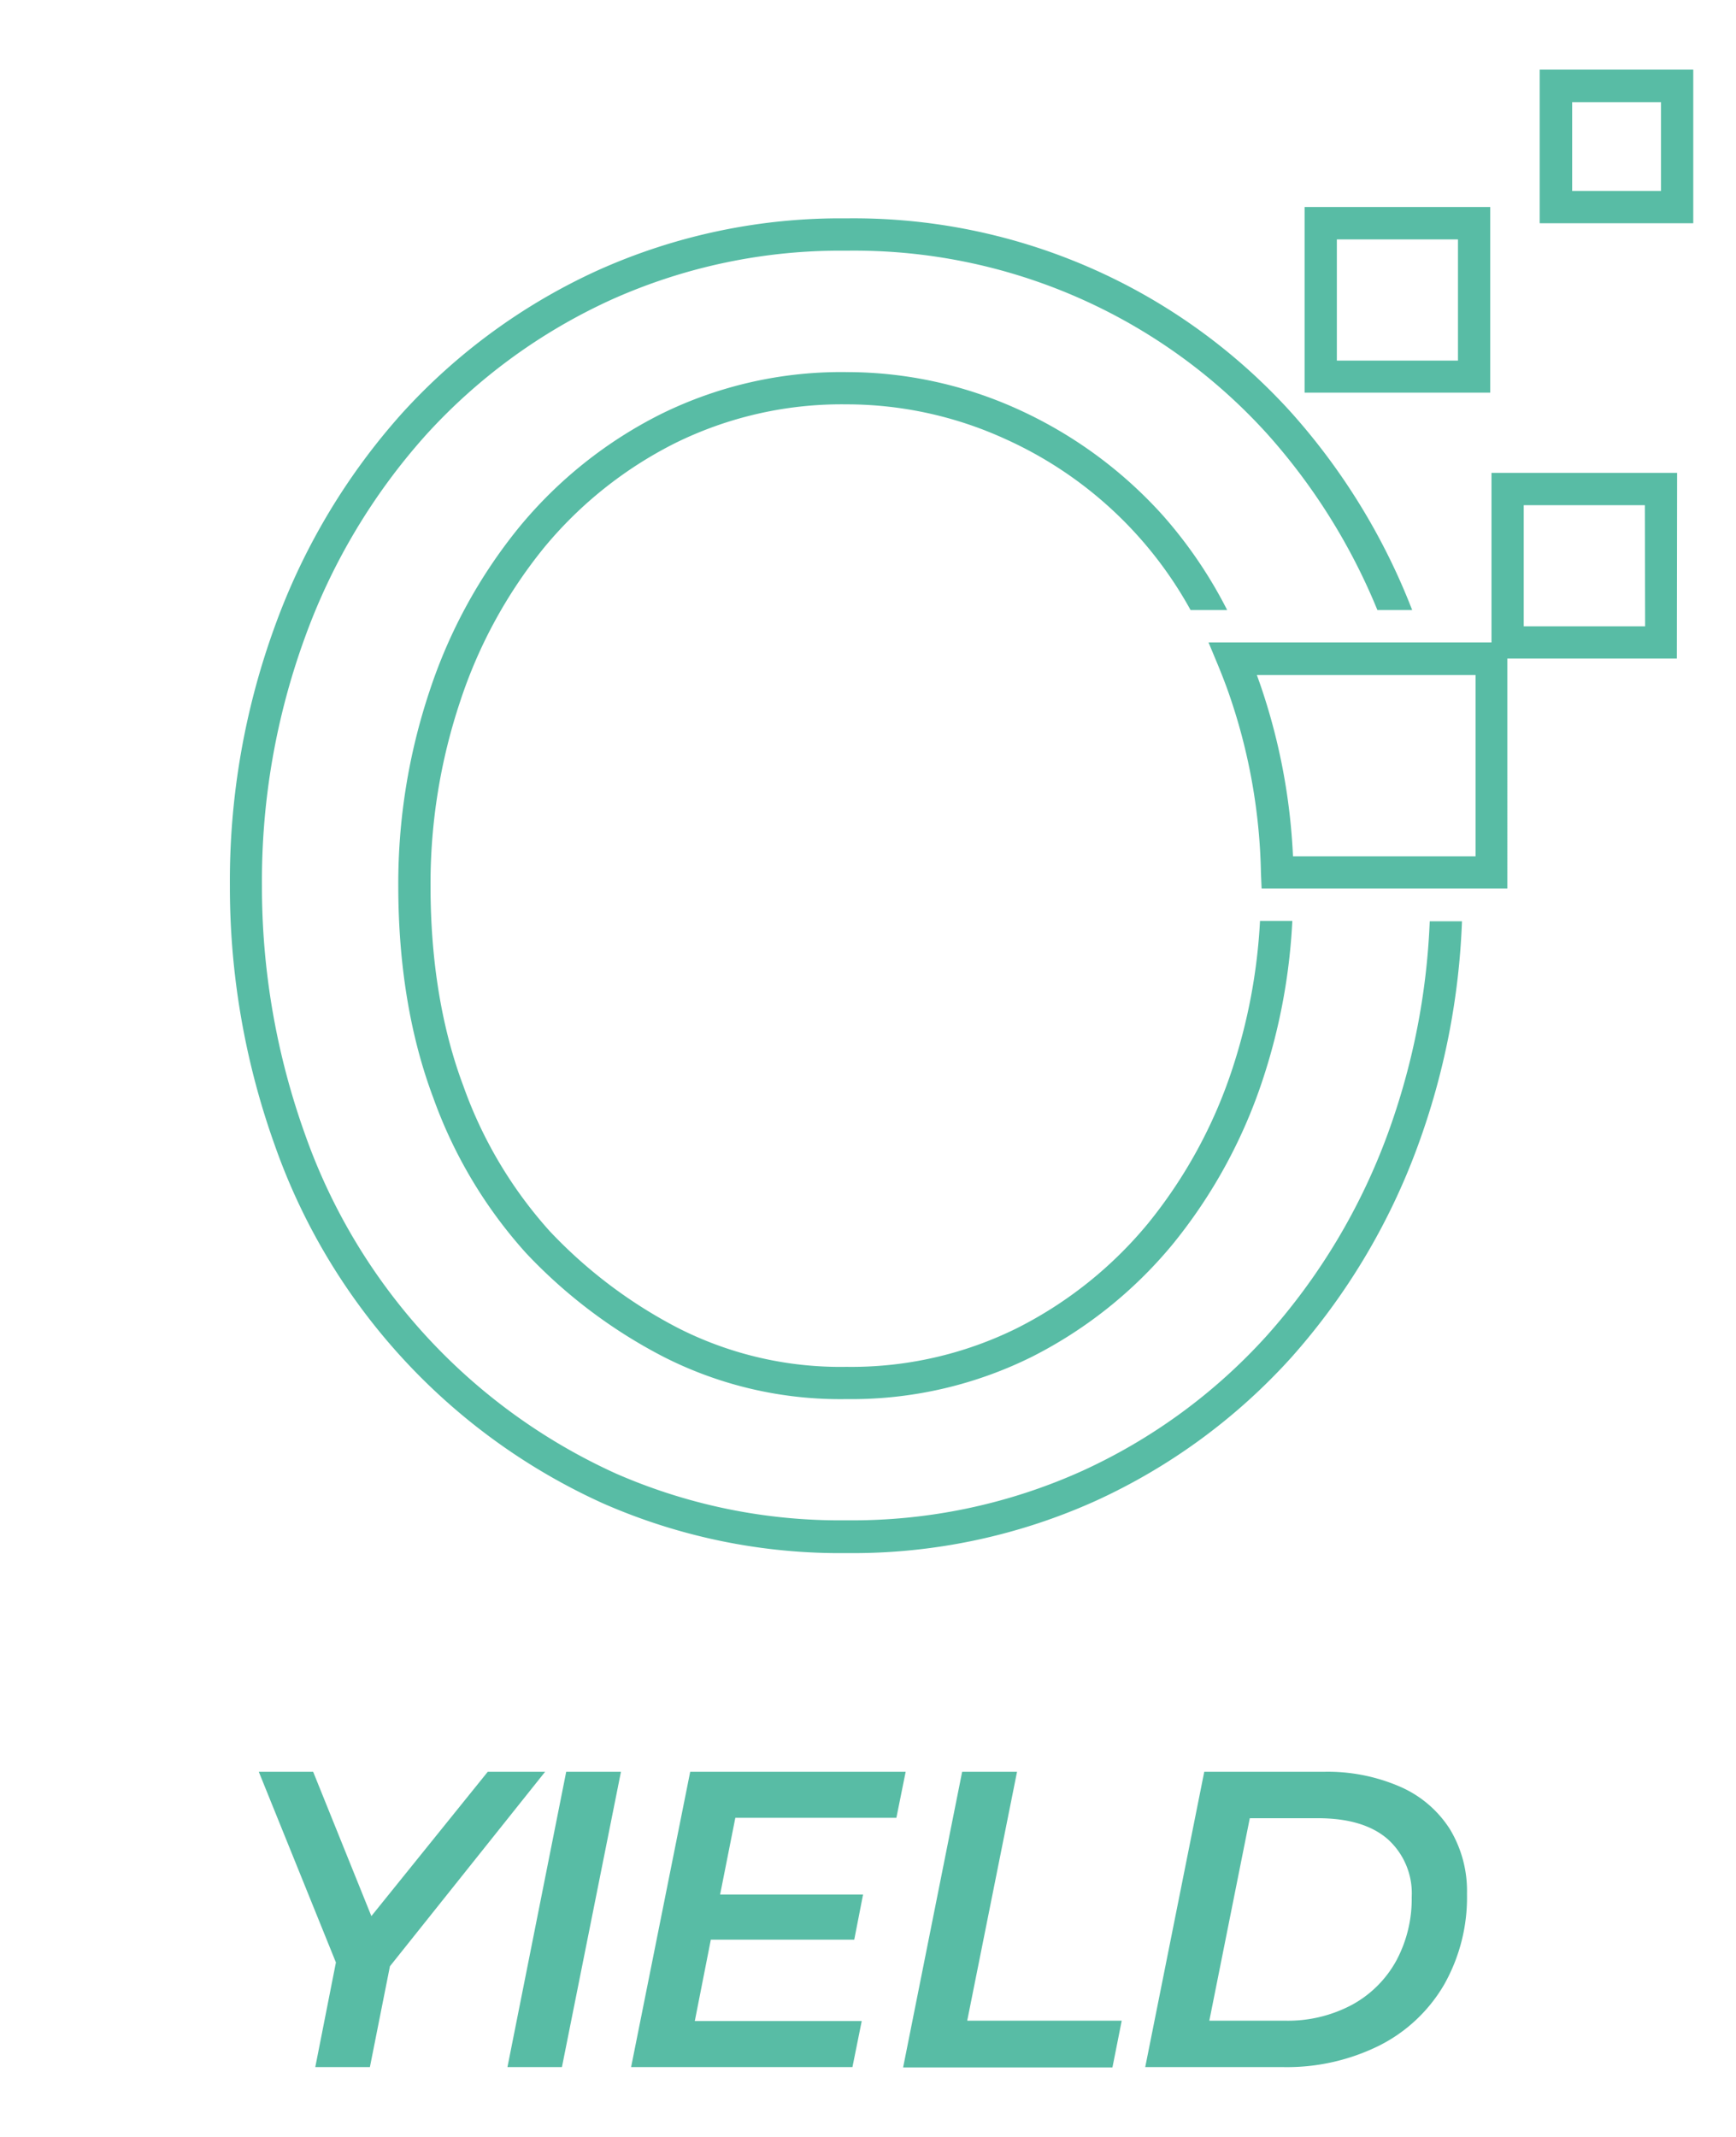
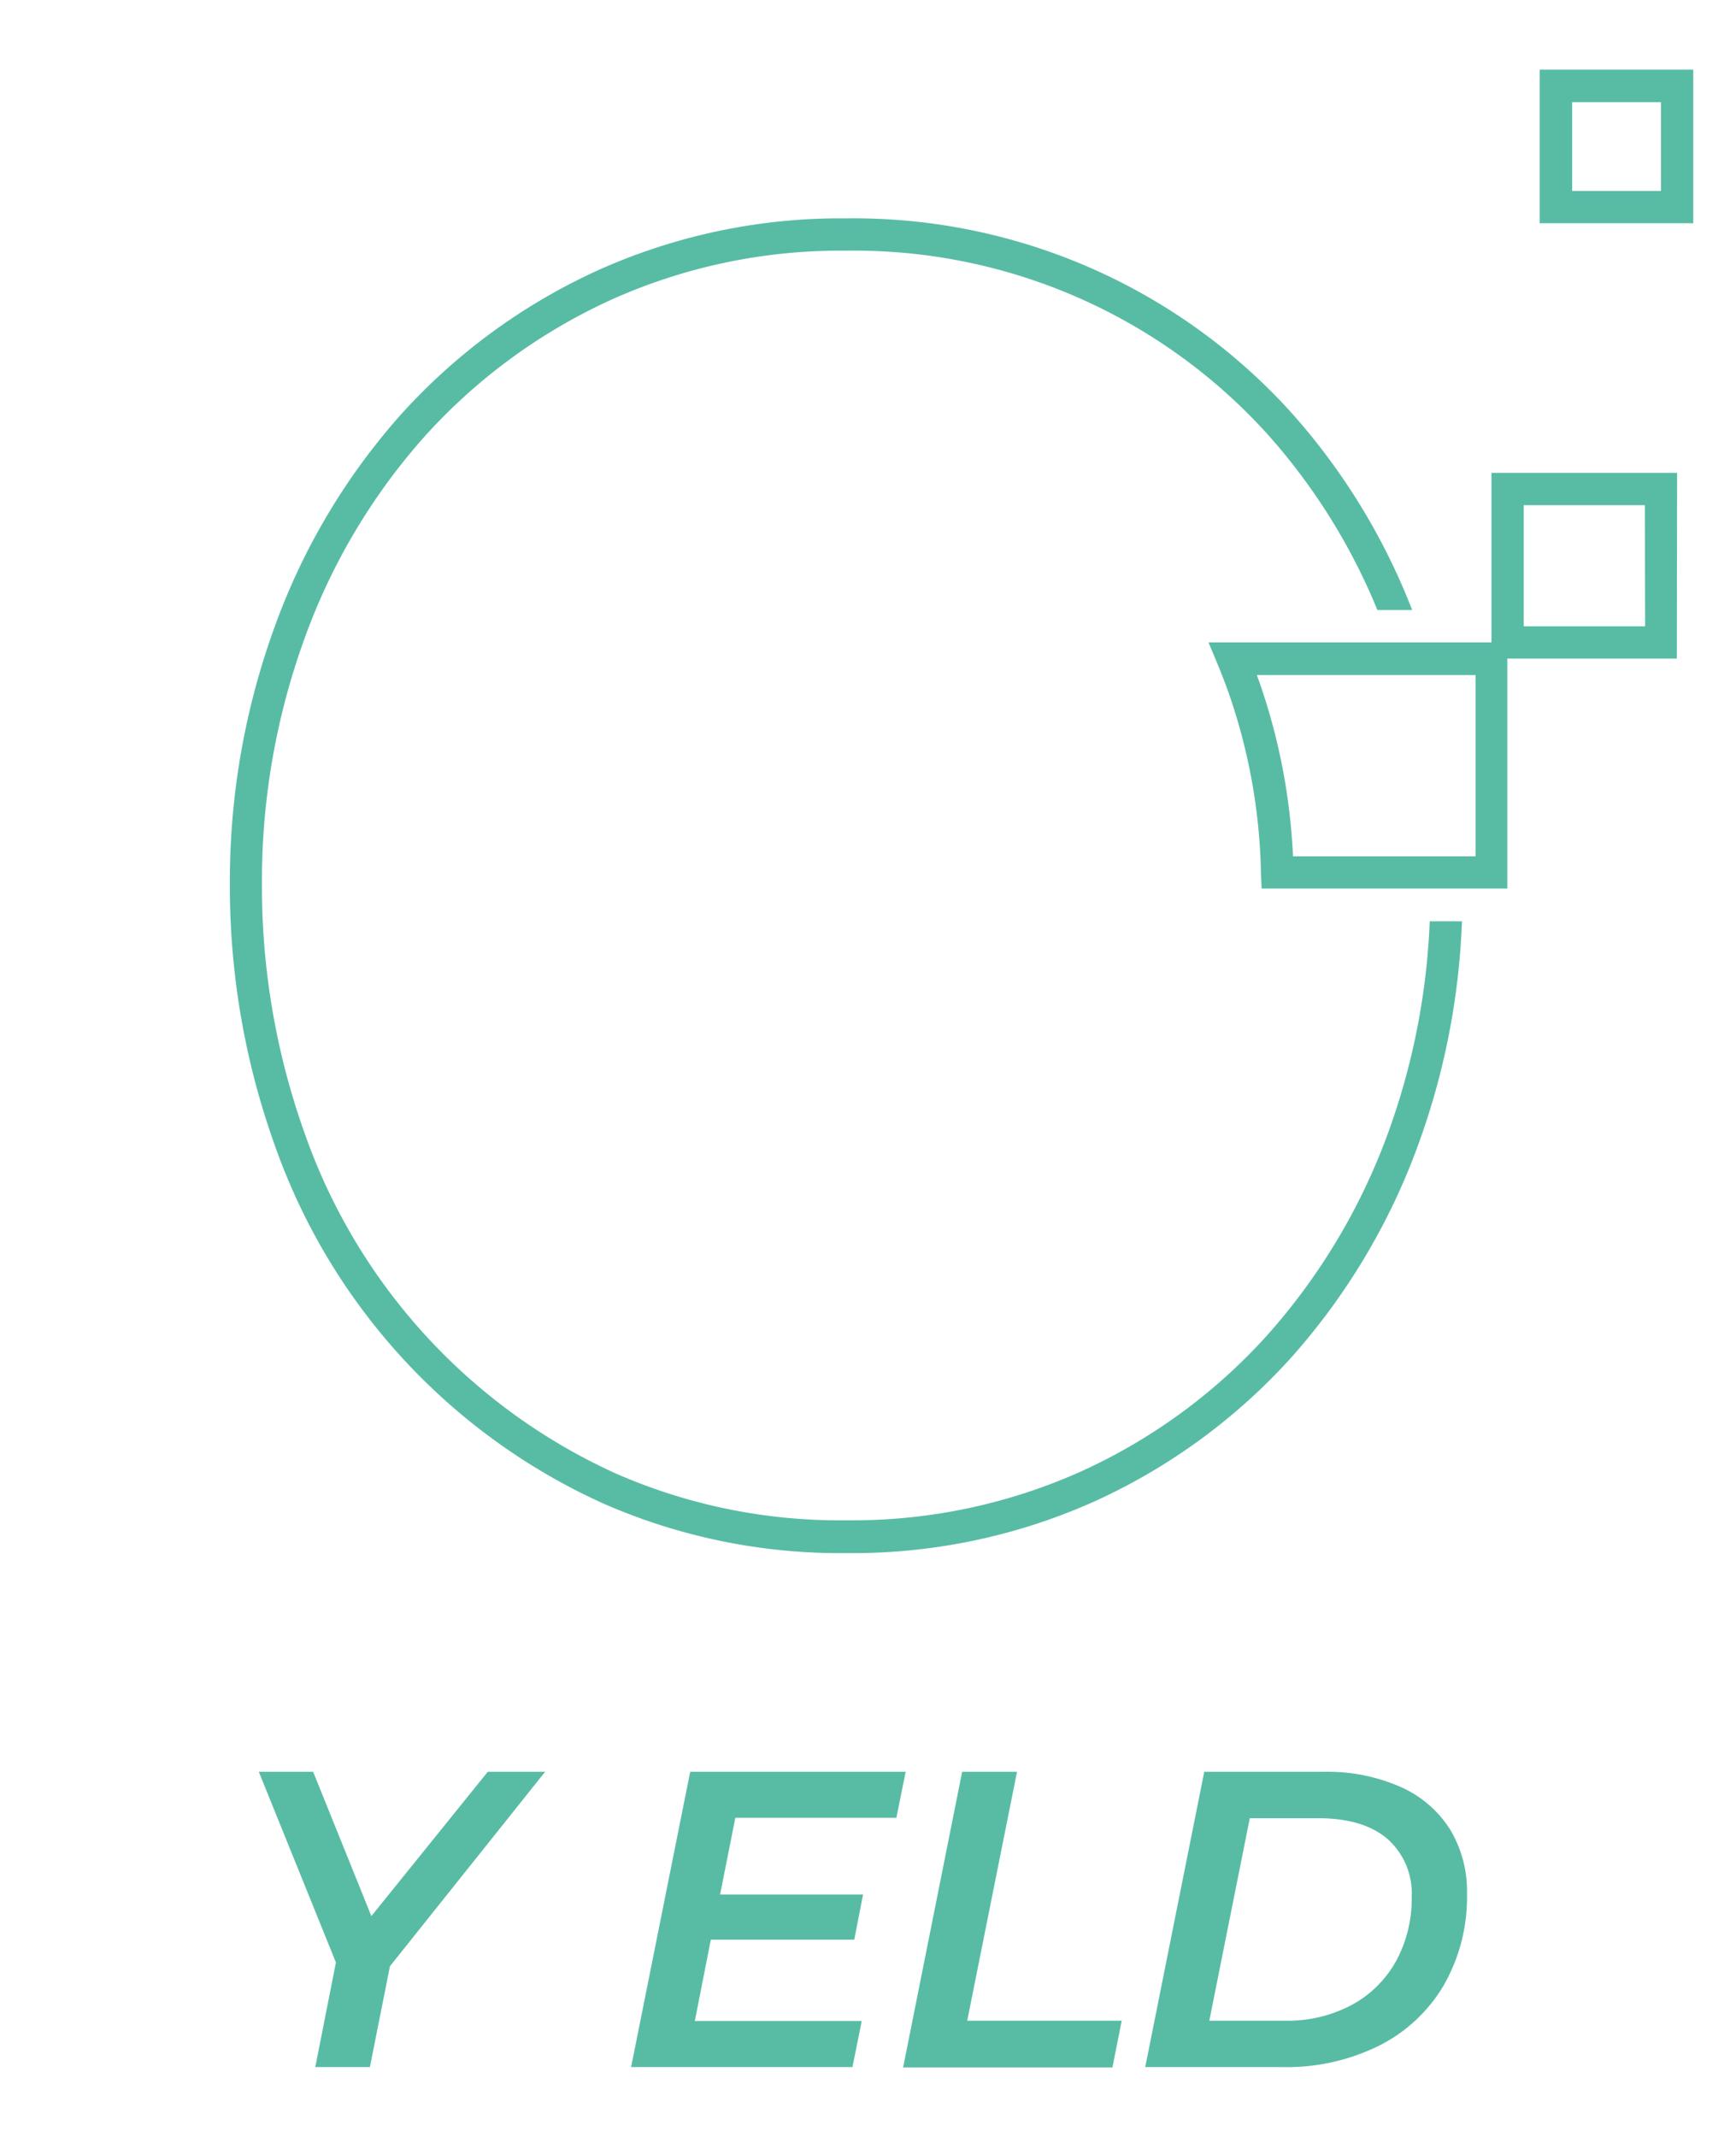
<svg xmlns="http://www.w3.org/2000/svg" id="Capa_1" data-name="Capa 1" viewBox="0 0 260 320">
  <defs>
    <style>.cls-1{fill:#58bca5;}</style>
  </defs>
-   <path class="cls-1" d="M218.36,35.85V54H200.22V35.85h18.14M223.19,31h-27.8v27.8h27.8V31Z" />
  <path class="cls-1" d="M253.6,33.43h-23v-23h23ZM235.46,28.6h13.31V15.3H235.46Z" />
  <path class="cls-1" d="M251.18,70.81h-27.8V96.2H181l1.39,3.34c.57,1.38,1.12,2.79,1.63,4.24a86.65,86.65,0,0,1,4.83,26.92l.1,2.36h36.8V98.62h25.39ZM221,128.23H193.65a91.7,91.7,0,0,0-5-26c-.14-.38-.27-.77-.41-1.15H221Zm25.39-34.44H228.21V75.65h18.14Z" />
  <path class="cls-1" d="M58.4,294.44l-3,15.1H47.22l3.09-15.67L38.76,265.32H46.9l8.72,21.61,17.43-21.61h8.59Z" />
-   <path class="cls-1" d="M84.8,265.32H93l-8.84,44.22H76Z" />
  <path class="cls-1" d="M110.13,272.21l-2.28,11.49h21.41l-1.32,6.76H106.46l-2.4,12.19h25l-1.39,6.89H94.52l8.85-44.22h32.27l-1.39,6.89Z" />
  <path class="cls-1" d="M144.1,265.32h8.22l-7.46,37.27H168l-1.39,7H135.26Z" />
  <path class="cls-1" d="M180.36,265.32h17.87a27.18,27.18,0,0,1,11.5,2.25,16.75,16.75,0,0,1,7.42,6.34,17.88,17.88,0,0,1,2.56,9.67,26.53,26.53,0,0,1-3.44,13.64,23.42,23.42,0,0,1-9.7,9.1,31.11,31.11,0,0,1-14.4,3.22H171.52Zm12.06,37.27a20.38,20.38,0,0,0,10.11-2.4,16.63,16.63,0,0,0,6.6-6.6,19.51,19.51,0,0,0,2.3-9.51,10.89,10.89,0,0,0-3.6-8.68q-3.6-3.13-10.48-3.13H187.18l-6.06,30.32Z" />
  <path class="cls-1" d="M207.83,169.82A93.62,93.62,0,0,1,189.74,200a84.51,84.51,0,0,1-27.67,20.27,83.62,83.62,0,0,1-35.3,7.39,83.56,83.56,0,0,1-34.52-7,87.8,87.8,0,0,1-46.6-50.89,109.86,109.86,0,0,1-6.42-37.17,106.44,106.44,0,0,1,6.48-37.26A92.58,92.58,0,0,1,63.79,65.14,85.15,85.15,0,0,1,91.47,44.92a83.7,83.7,0,0,1,35.3-7.38,83.43,83.43,0,0,1,63.16,27.59,91.42,91.42,0,0,1,16.36,26.22h5.21a96.83,96.83,0,0,0-18-29.45,88.33,88.33,0,0,0-66.75-29.2,88.56,88.56,0,0,0-37.32,7.83A89.92,89.92,0,0,0,60.21,61.89a97.42,97.42,0,0,0-19,31.77,111.33,111.33,0,0,0-6.78,39,114.6,114.6,0,0,0,6.71,38.8,92.54,92.54,0,0,0,49.16,53.66,88.22,88.22,0,0,0,36.5,7.45,88.48,88.48,0,0,0,37.32-7.83,89.58,89.58,0,0,0,29.24-21.42,98.4,98.4,0,0,0,19-31.77,109.5,109.5,0,0,0,6.6-33.59h-4.83A104.84,104.84,0,0,1,207.83,169.82Z" />
-   <path class="cls-1" d="M174.15,77.17a65.64,65.64,0,0,0-21.64-15.86,62.05,62.05,0,0,0-25.74-5.59A61.06,61.06,0,0,0,99,62,65.49,65.49,0,0,0,77.77,78.93a76.93,76.93,0,0,0-13.42,24.51,91,91,0,0,0-4.7,29.17c0,11.8,1.75,22.47,5.22,31.72a69.87,69.87,0,0,0,13.92,23.32,76.34,76.34,0,0,0,20.57,15.52,58.34,58.34,0,0,0,27.41,6.34,60.74,60.74,0,0,0,27.75-6.32,65.91,65.91,0,0,0,21.13-16.89,77.34,77.34,0,0,0,13.41-24.45,89.66,89.66,0,0,0,4.49-23.94h-4.84a84.9,84.9,0,0,1-4.22,22.38,72.56,72.56,0,0,1-12.57,22.94,61.07,61.07,0,0,1-19.59,15.65,55.85,55.85,0,0,1-25.56,5.8,53.62,53.62,0,0,1-25.17-5.79,71.61,71.61,0,0,1-19.28-14.54A65,65,0,0,1,69.4,162.63c-3.27-8.7-4.92-18.8-4.92-30A86.17,86.17,0,0,1,68.93,105,72.27,72.27,0,0,1,81.49,82a60.86,60.86,0,0,1,19.64-15.65,56.34,56.34,0,0,1,25.64-5.8,57.19,57.19,0,0,1,23.75,5.17,59.6,59.6,0,0,1,27.79,25.63h5.48A67.57,67.57,0,0,0,174.15,77.17Z" />
</svg>